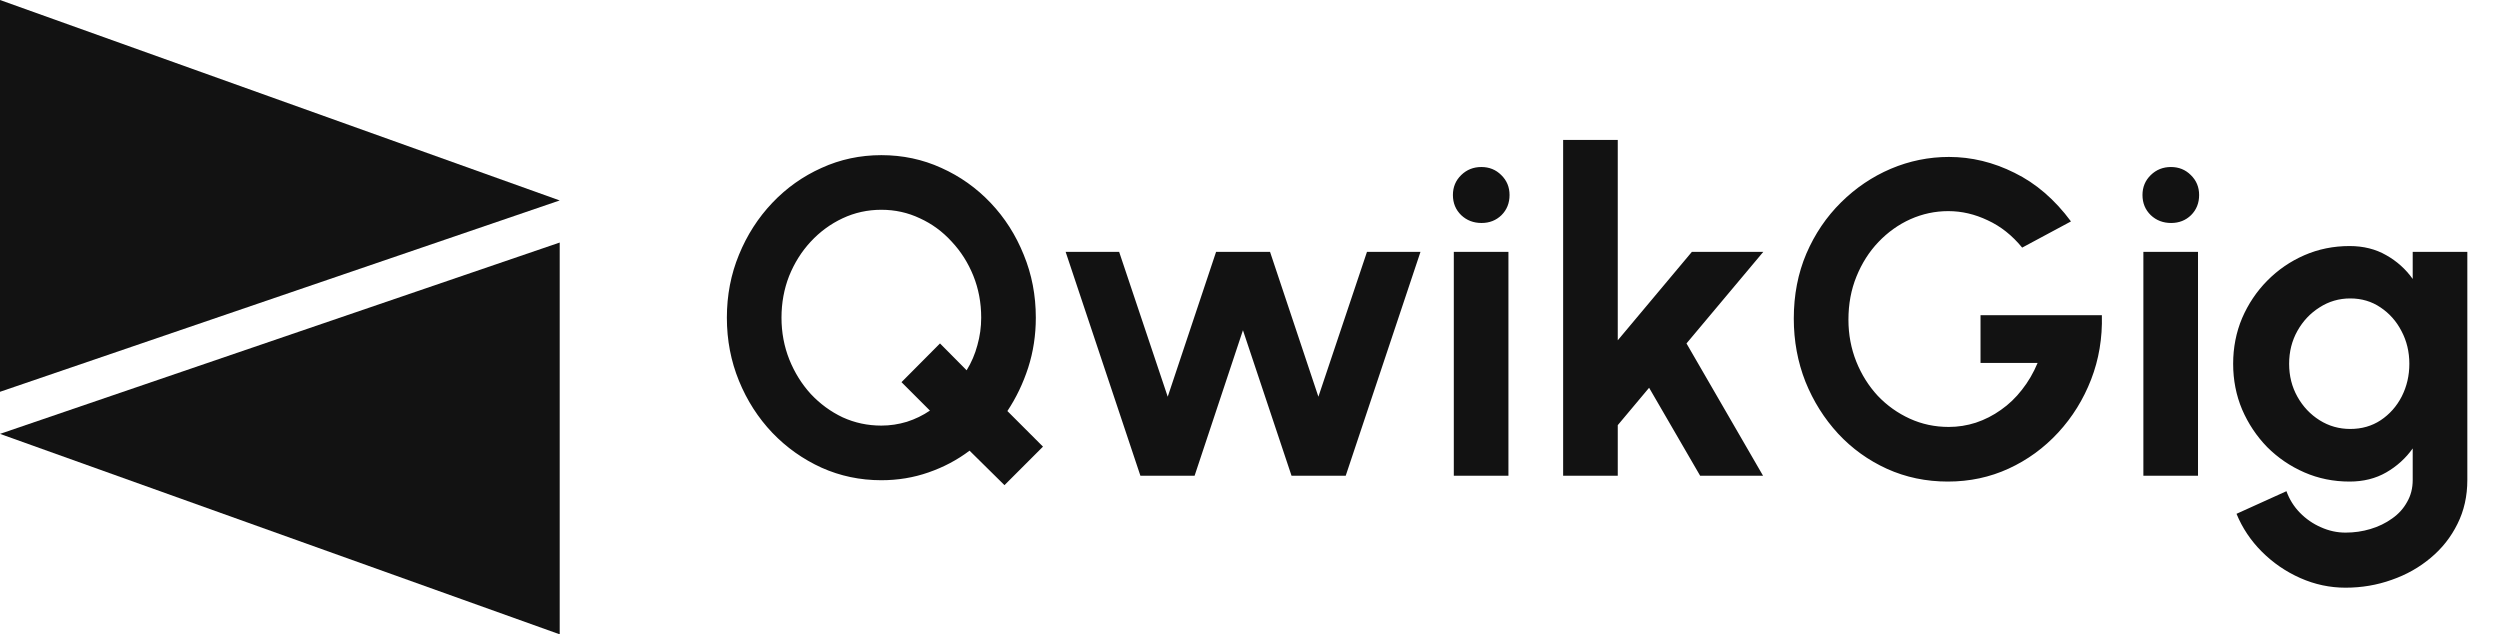
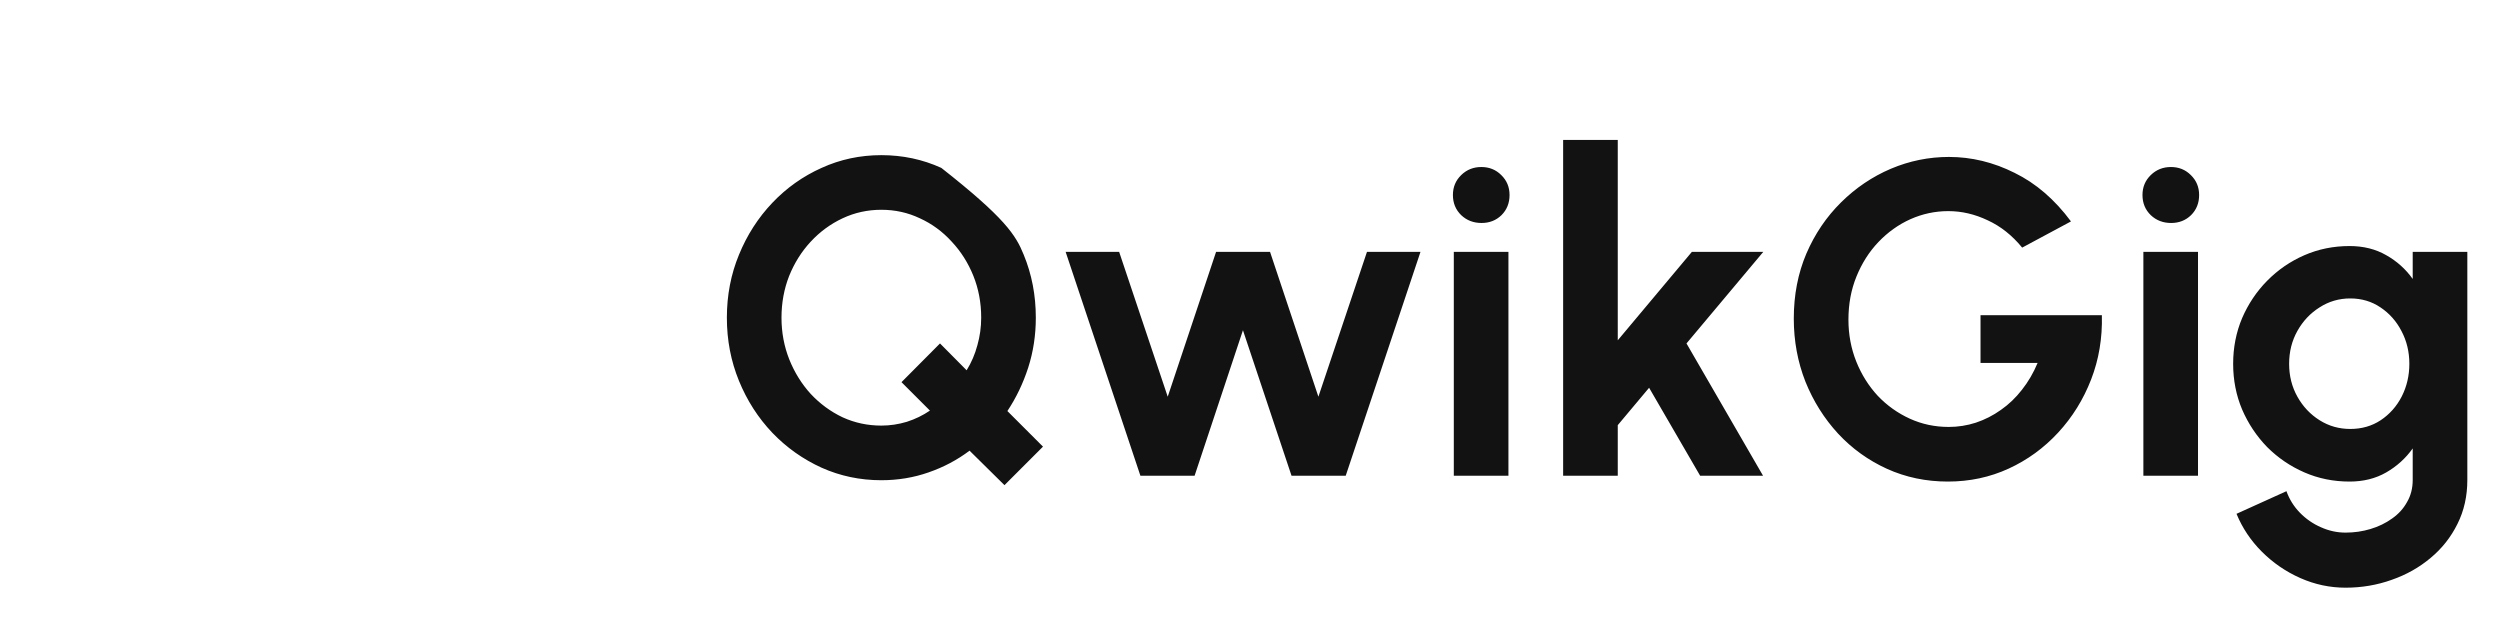
<svg xmlns="http://www.w3.org/2000/svg" width="134" height="34" viewBox="0 0 134 34" fill="none">
-   <path d="M0 21V0L30 10.744L0 21Z" fill="#121212" />
-   <path d="M30 13V34L0 23.256L30 13Z" fill="#121212" />
-   <path d="M53.84 26.004L51.968 24.156C51.312 24.652 50.58 25.04 49.772 25.32C48.972 25.6 48.128 25.74 47.24 25.74C46.104 25.74 45.036 25.516 44.036 25.068C43.036 24.612 42.156 23.988 41.396 23.196C40.636 22.396 40.04 21.468 39.608 20.412C39.176 19.356 38.96 18.228 38.96 17.028C38.96 15.828 39.176 14.704 39.608 13.656C40.04 12.6 40.636 11.672 41.396 10.872C42.156 10.072 43.036 9.448 44.036 9C45.036 8.544 46.104 8.316 47.24 8.316C48.384 8.316 49.456 8.544 50.456 9C51.456 9.448 52.336 10.072 53.096 10.872C53.856 11.672 54.448 12.6 54.872 13.656C55.304 14.704 55.52 15.828 55.52 17.028C55.52 17.964 55.384 18.856 55.112 19.704C54.84 20.544 54.468 21.32 53.996 22.032L55.904 23.94L53.84 26.004ZM47.24 22.812C47.704 22.812 48.16 22.744 48.608 22.608C49.056 22.464 49.468 22.264 49.844 22.008L48.32 20.484L50.384 18.408L51.812 19.848C52.068 19.432 52.26 18.984 52.388 18.504C52.524 18.024 52.592 17.532 52.592 17.028C52.592 16.228 52.452 15.48 52.172 14.784C51.892 14.088 51.504 13.476 51.008 12.948C50.52 12.412 49.952 11.996 49.304 11.7C48.664 11.396 47.976 11.244 47.24 11.244C46.504 11.244 45.812 11.396 45.164 11.7C44.516 12.004 43.944 12.424 43.448 12.96C42.96 13.488 42.576 14.1 42.296 14.796C42.024 15.492 41.888 16.236 41.888 17.028C41.888 17.82 42.028 18.568 42.308 19.272C42.588 19.968 42.972 20.584 43.46 21.12C43.956 21.648 44.524 22.064 45.164 22.368C45.812 22.664 46.504 22.812 47.24 22.812ZM64.03 25.5H61.126L57.118 13.5H59.986L62.59 21.264L65.182 13.5H68.074L70.666 21.264L73.27 13.5H76.138L72.13 25.5H69.226L66.622 17.7L64.03 25.5ZM77.924 13.5H80.852V25.5H77.924V13.5ZM79.412 11.952C78.98 11.952 78.616 11.812 78.32 11.532C78.024 11.244 77.876 10.884 77.876 10.452C77.876 10.028 78.024 9.672 78.32 9.384C78.616 9.096 78.976 8.952 79.4 8.952C79.824 8.952 80.18 9.096 80.468 9.384C80.764 9.672 80.912 10.028 80.912 10.452C80.912 10.884 80.768 11.244 80.48 11.532C80.192 11.812 79.836 11.952 79.412 11.952ZM94.5 25.5H91.128L88.392 20.784L86.712 22.788V25.5H83.784V7.5H86.712V18.24L90.684 13.5H94.512L90.396 18.408L94.5 25.5ZM104.404 25.812C103.236 25.812 102.148 25.584 101.14 25.128C100.14 24.672 99.267 24.044 98.523 23.244C97.779 22.436 97.195 21.508 96.772 20.46C96.356 19.404 96.147 18.276 96.147 17.076C96.147 15.812 96.371 14.652 96.82 13.596C97.275 12.54 97.895 11.624 98.68 10.848C99.463 10.072 100.352 9.472 101.344 9.048C102.344 8.624 103.384 8.412 104.464 8.412C105.672 8.412 106.844 8.696 107.98 9.264C109.124 9.824 110.132 10.692 111.004 11.868L108.388 13.272C107.852 12.616 107.236 12.128 106.54 11.808C105.852 11.48 105.148 11.316 104.428 11.316C103.724 11.316 103.048 11.46 102.4 11.748C101.76 12.036 101.188 12.444 100.684 12.972C100.188 13.492 99.796 14.108 99.507 14.82C99.219 15.524 99.076 16.296 99.076 17.136C99.076 17.928 99.216 18.676 99.496 19.38C99.775 20.076 100.16 20.688 100.648 21.216C101.144 21.736 101.716 22.144 102.364 22.44C103.012 22.736 103.708 22.884 104.452 22.884C104.948 22.884 105.432 22.808 105.904 22.656C106.384 22.496 106.832 22.268 107.247 21.972C107.672 21.676 108.048 21.316 108.376 20.892C108.712 20.468 108.992 19.988 109.216 19.452H106.156V16.896H112.66C112.692 18.12 112.5 19.268 112.084 20.34C111.668 21.412 111.08 22.36 110.32 23.184C109.56 24.008 108.676 24.652 107.668 25.116C106.66 25.58 105.572 25.812 104.404 25.812ZM114.885 13.5H117.813V25.5H114.885V13.5ZM116.373 11.952C115.941 11.952 115.577 11.812 115.281 11.532C114.985 11.244 114.837 10.884 114.837 10.452C114.837 10.028 114.985 9.672 115.281 9.384C115.577 9.096 115.937 8.952 116.361 8.952C116.785 8.952 117.141 9.096 117.429 9.384C117.725 9.672 117.873 10.028 117.873 10.452C117.873 10.884 117.729 11.244 117.441 11.532C117.153 11.812 116.797 11.952 116.373 11.952ZM129.321 13.5H132.249V25.728C132.249 26.592 132.073 27.376 131.721 28.08C131.369 28.792 130.889 29.4 130.281 29.904C129.673 30.416 128.977 30.808 128.193 31.08C127.409 31.36 126.585 31.5 125.721 31.5C124.881 31.5 124.073 31.328 123.297 30.984C122.521 30.64 121.833 30.168 121.233 29.568C120.641 28.976 120.189 28.3 119.877 27.54L122.553 26.328C122.713 26.768 122.953 27.152 123.273 27.48C123.601 27.816 123.977 28.076 124.401 28.26C124.825 28.452 125.265 28.548 125.721 28.548C126.185 28.548 126.629 28.484 127.053 28.356C127.485 28.228 127.873 28.04 128.217 27.792C128.561 27.552 128.829 27.256 129.021 26.904C129.221 26.56 129.321 26.168 129.321 25.728V24.036C128.945 24.564 128.473 24.992 127.905 25.32C127.337 25.648 126.681 25.812 125.937 25.812C125.073 25.812 124.265 25.648 123.513 25.32C122.761 24.992 122.097 24.54 121.521 23.964C120.953 23.38 120.505 22.708 120.177 21.948C119.857 21.188 119.697 20.372 119.697 19.5C119.697 18.628 119.857 17.812 120.177 17.052C120.505 16.292 120.953 15.624 121.521 15.048C122.097 14.464 122.761 14.008 123.513 13.68C124.265 13.352 125.073 13.188 125.937 13.188C126.681 13.188 127.337 13.352 127.905 13.68C128.473 14 128.945 14.424 129.321 14.952V13.5ZM125.973 22.992C126.589 22.992 127.133 22.836 127.605 22.524C128.085 22.204 128.461 21.78 128.733 21.252C129.005 20.716 129.141 20.132 129.141 19.5C129.141 18.86 129.001 18.276 128.721 17.748C128.449 17.22 128.073 16.796 127.593 16.476C127.121 16.156 126.581 15.996 125.973 15.996C125.373 15.996 124.825 16.156 124.329 16.476C123.833 16.788 123.437 17.208 123.141 17.736C122.845 18.264 122.697 18.852 122.697 19.5C122.697 20.148 122.845 20.736 123.141 21.264C123.437 21.792 123.833 22.212 124.329 22.524C124.825 22.836 125.373 22.992 125.973 22.992Z" fill="#121212" />
+   <path d="M53.84 26.004L51.968 24.156C51.312 24.652 50.58 25.04 49.772 25.32C48.972 25.6 48.128 25.74 47.24 25.74C46.104 25.74 45.036 25.516 44.036 25.068C43.036 24.612 42.156 23.988 41.396 23.196C40.636 22.396 40.04 21.468 39.608 20.412C39.176 19.356 38.96 18.228 38.96 17.028C38.96 15.828 39.176 14.704 39.608 13.656C40.04 12.6 40.636 11.672 41.396 10.872C42.156 10.072 43.036 9.448 44.036 9C45.036 8.544 46.104 8.316 47.24 8.316C48.384 8.316 49.456 8.544 50.456 9C53.856 11.672 54.448 12.6 54.872 13.656C55.304 14.704 55.52 15.828 55.52 17.028C55.52 17.964 55.384 18.856 55.112 19.704C54.84 20.544 54.468 21.32 53.996 22.032L55.904 23.94L53.84 26.004ZM47.24 22.812C47.704 22.812 48.16 22.744 48.608 22.608C49.056 22.464 49.468 22.264 49.844 22.008L48.32 20.484L50.384 18.408L51.812 19.848C52.068 19.432 52.26 18.984 52.388 18.504C52.524 18.024 52.592 17.532 52.592 17.028C52.592 16.228 52.452 15.48 52.172 14.784C51.892 14.088 51.504 13.476 51.008 12.948C50.52 12.412 49.952 11.996 49.304 11.7C48.664 11.396 47.976 11.244 47.24 11.244C46.504 11.244 45.812 11.396 45.164 11.7C44.516 12.004 43.944 12.424 43.448 12.96C42.96 13.488 42.576 14.1 42.296 14.796C42.024 15.492 41.888 16.236 41.888 17.028C41.888 17.82 42.028 18.568 42.308 19.272C42.588 19.968 42.972 20.584 43.46 21.12C43.956 21.648 44.524 22.064 45.164 22.368C45.812 22.664 46.504 22.812 47.24 22.812ZM64.03 25.5H61.126L57.118 13.5H59.986L62.59 21.264L65.182 13.5H68.074L70.666 21.264L73.27 13.5H76.138L72.13 25.5H69.226L66.622 17.7L64.03 25.5ZM77.924 13.5H80.852V25.5H77.924V13.5ZM79.412 11.952C78.98 11.952 78.616 11.812 78.32 11.532C78.024 11.244 77.876 10.884 77.876 10.452C77.876 10.028 78.024 9.672 78.32 9.384C78.616 9.096 78.976 8.952 79.4 8.952C79.824 8.952 80.18 9.096 80.468 9.384C80.764 9.672 80.912 10.028 80.912 10.452C80.912 10.884 80.768 11.244 80.48 11.532C80.192 11.812 79.836 11.952 79.412 11.952ZM94.5 25.5H91.128L88.392 20.784L86.712 22.788V25.5H83.784V7.5H86.712V18.24L90.684 13.5H94.512L90.396 18.408L94.5 25.5ZM104.404 25.812C103.236 25.812 102.148 25.584 101.14 25.128C100.14 24.672 99.267 24.044 98.523 23.244C97.779 22.436 97.195 21.508 96.772 20.46C96.356 19.404 96.147 18.276 96.147 17.076C96.147 15.812 96.371 14.652 96.82 13.596C97.275 12.54 97.895 11.624 98.68 10.848C99.463 10.072 100.352 9.472 101.344 9.048C102.344 8.624 103.384 8.412 104.464 8.412C105.672 8.412 106.844 8.696 107.98 9.264C109.124 9.824 110.132 10.692 111.004 11.868L108.388 13.272C107.852 12.616 107.236 12.128 106.54 11.808C105.852 11.48 105.148 11.316 104.428 11.316C103.724 11.316 103.048 11.46 102.4 11.748C101.76 12.036 101.188 12.444 100.684 12.972C100.188 13.492 99.796 14.108 99.507 14.82C99.219 15.524 99.076 16.296 99.076 17.136C99.076 17.928 99.216 18.676 99.496 19.38C99.775 20.076 100.16 20.688 100.648 21.216C101.144 21.736 101.716 22.144 102.364 22.44C103.012 22.736 103.708 22.884 104.452 22.884C104.948 22.884 105.432 22.808 105.904 22.656C106.384 22.496 106.832 22.268 107.247 21.972C107.672 21.676 108.048 21.316 108.376 20.892C108.712 20.468 108.992 19.988 109.216 19.452H106.156V16.896H112.66C112.692 18.12 112.5 19.268 112.084 20.34C111.668 21.412 111.08 22.36 110.32 23.184C109.56 24.008 108.676 24.652 107.668 25.116C106.66 25.58 105.572 25.812 104.404 25.812ZM114.885 13.5H117.813V25.5H114.885V13.5ZM116.373 11.952C115.941 11.952 115.577 11.812 115.281 11.532C114.985 11.244 114.837 10.884 114.837 10.452C114.837 10.028 114.985 9.672 115.281 9.384C115.577 9.096 115.937 8.952 116.361 8.952C116.785 8.952 117.141 9.096 117.429 9.384C117.725 9.672 117.873 10.028 117.873 10.452C117.873 10.884 117.729 11.244 117.441 11.532C117.153 11.812 116.797 11.952 116.373 11.952ZM129.321 13.5H132.249V25.728C132.249 26.592 132.073 27.376 131.721 28.08C131.369 28.792 130.889 29.4 130.281 29.904C129.673 30.416 128.977 30.808 128.193 31.08C127.409 31.36 126.585 31.5 125.721 31.5C124.881 31.5 124.073 31.328 123.297 30.984C122.521 30.64 121.833 30.168 121.233 29.568C120.641 28.976 120.189 28.3 119.877 27.54L122.553 26.328C122.713 26.768 122.953 27.152 123.273 27.48C123.601 27.816 123.977 28.076 124.401 28.26C124.825 28.452 125.265 28.548 125.721 28.548C126.185 28.548 126.629 28.484 127.053 28.356C127.485 28.228 127.873 28.04 128.217 27.792C128.561 27.552 128.829 27.256 129.021 26.904C129.221 26.56 129.321 26.168 129.321 25.728V24.036C128.945 24.564 128.473 24.992 127.905 25.32C127.337 25.648 126.681 25.812 125.937 25.812C125.073 25.812 124.265 25.648 123.513 25.32C122.761 24.992 122.097 24.54 121.521 23.964C120.953 23.38 120.505 22.708 120.177 21.948C119.857 21.188 119.697 20.372 119.697 19.5C119.697 18.628 119.857 17.812 120.177 17.052C120.505 16.292 120.953 15.624 121.521 15.048C122.097 14.464 122.761 14.008 123.513 13.68C124.265 13.352 125.073 13.188 125.937 13.188C126.681 13.188 127.337 13.352 127.905 13.68C128.473 14 128.945 14.424 129.321 14.952V13.5ZM125.973 22.992C126.589 22.992 127.133 22.836 127.605 22.524C128.085 22.204 128.461 21.78 128.733 21.252C129.005 20.716 129.141 20.132 129.141 19.5C129.141 18.86 129.001 18.276 128.721 17.748C128.449 17.22 128.073 16.796 127.593 16.476C127.121 16.156 126.581 15.996 125.973 15.996C125.373 15.996 124.825 16.156 124.329 16.476C123.833 16.788 123.437 17.208 123.141 17.736C122.845 18.264 122.697 18.852 122.697 19.5C122.697 20.148 122.845 20.736 123.141 21.264C123.437 21.792 123.833 22.212 124.329 22.524C124.825 22.836 125.373 22.992 125.973 22.992Z" fill="#121212" />
</svg>